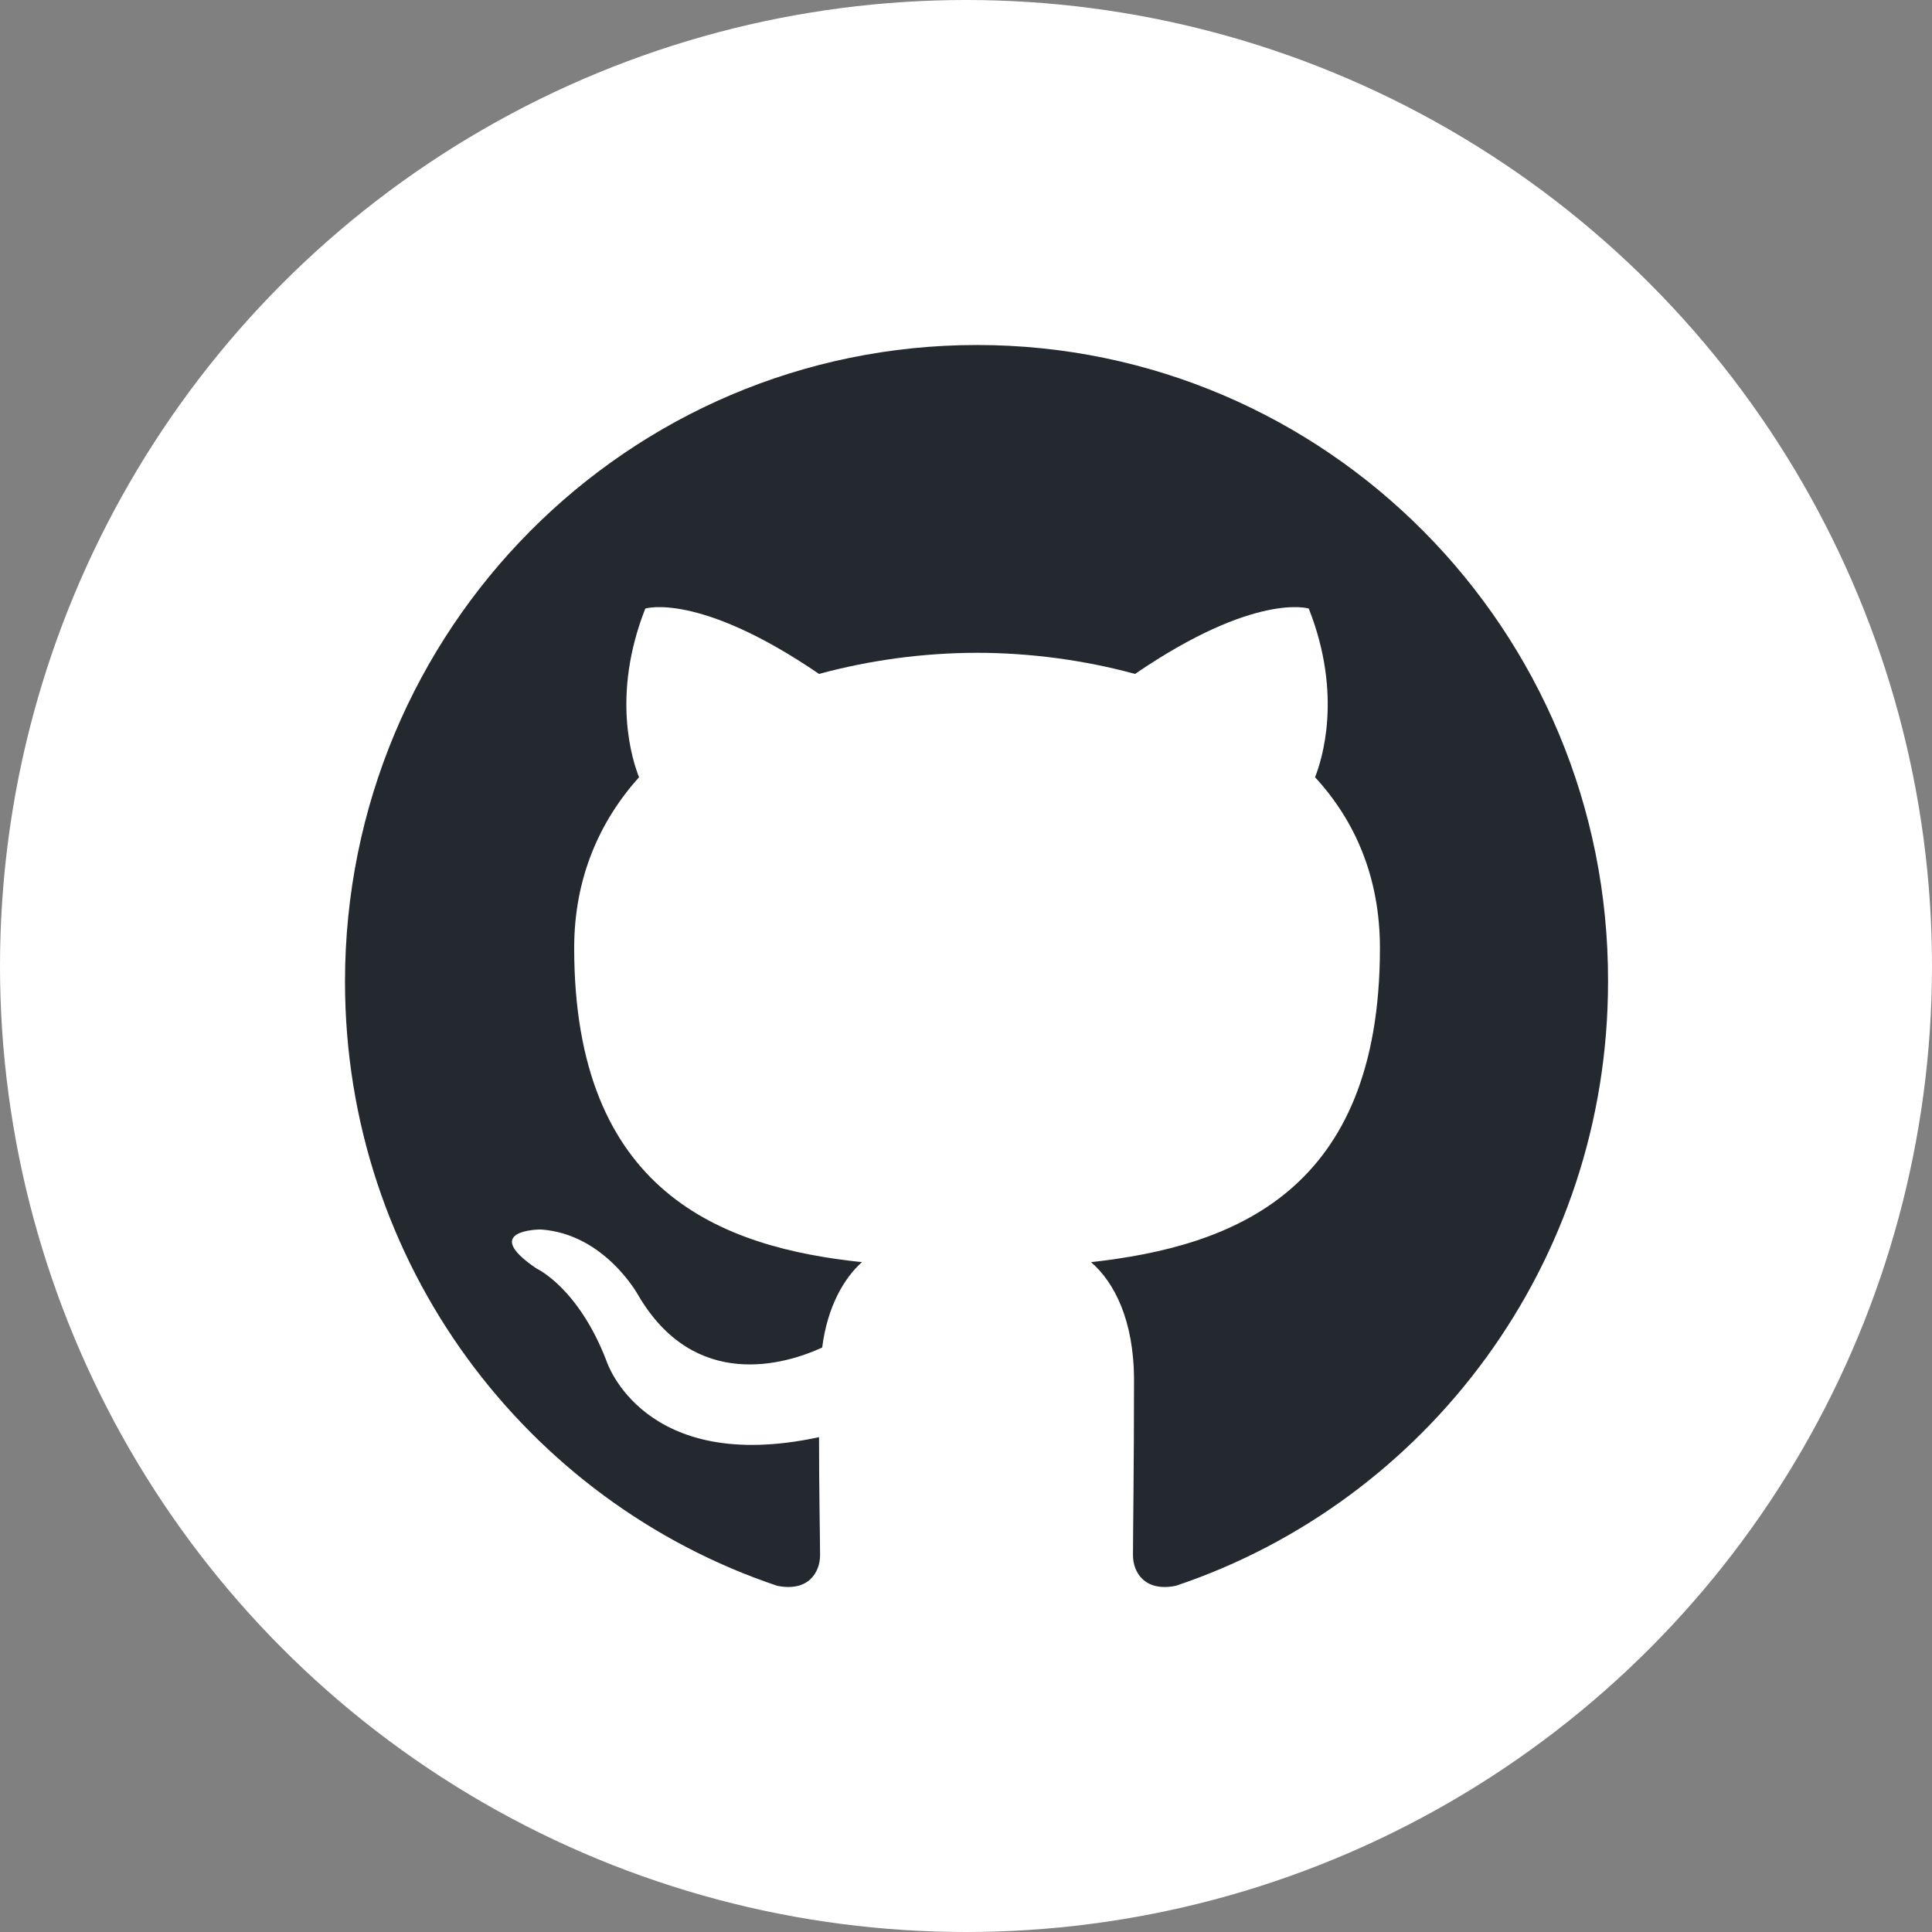
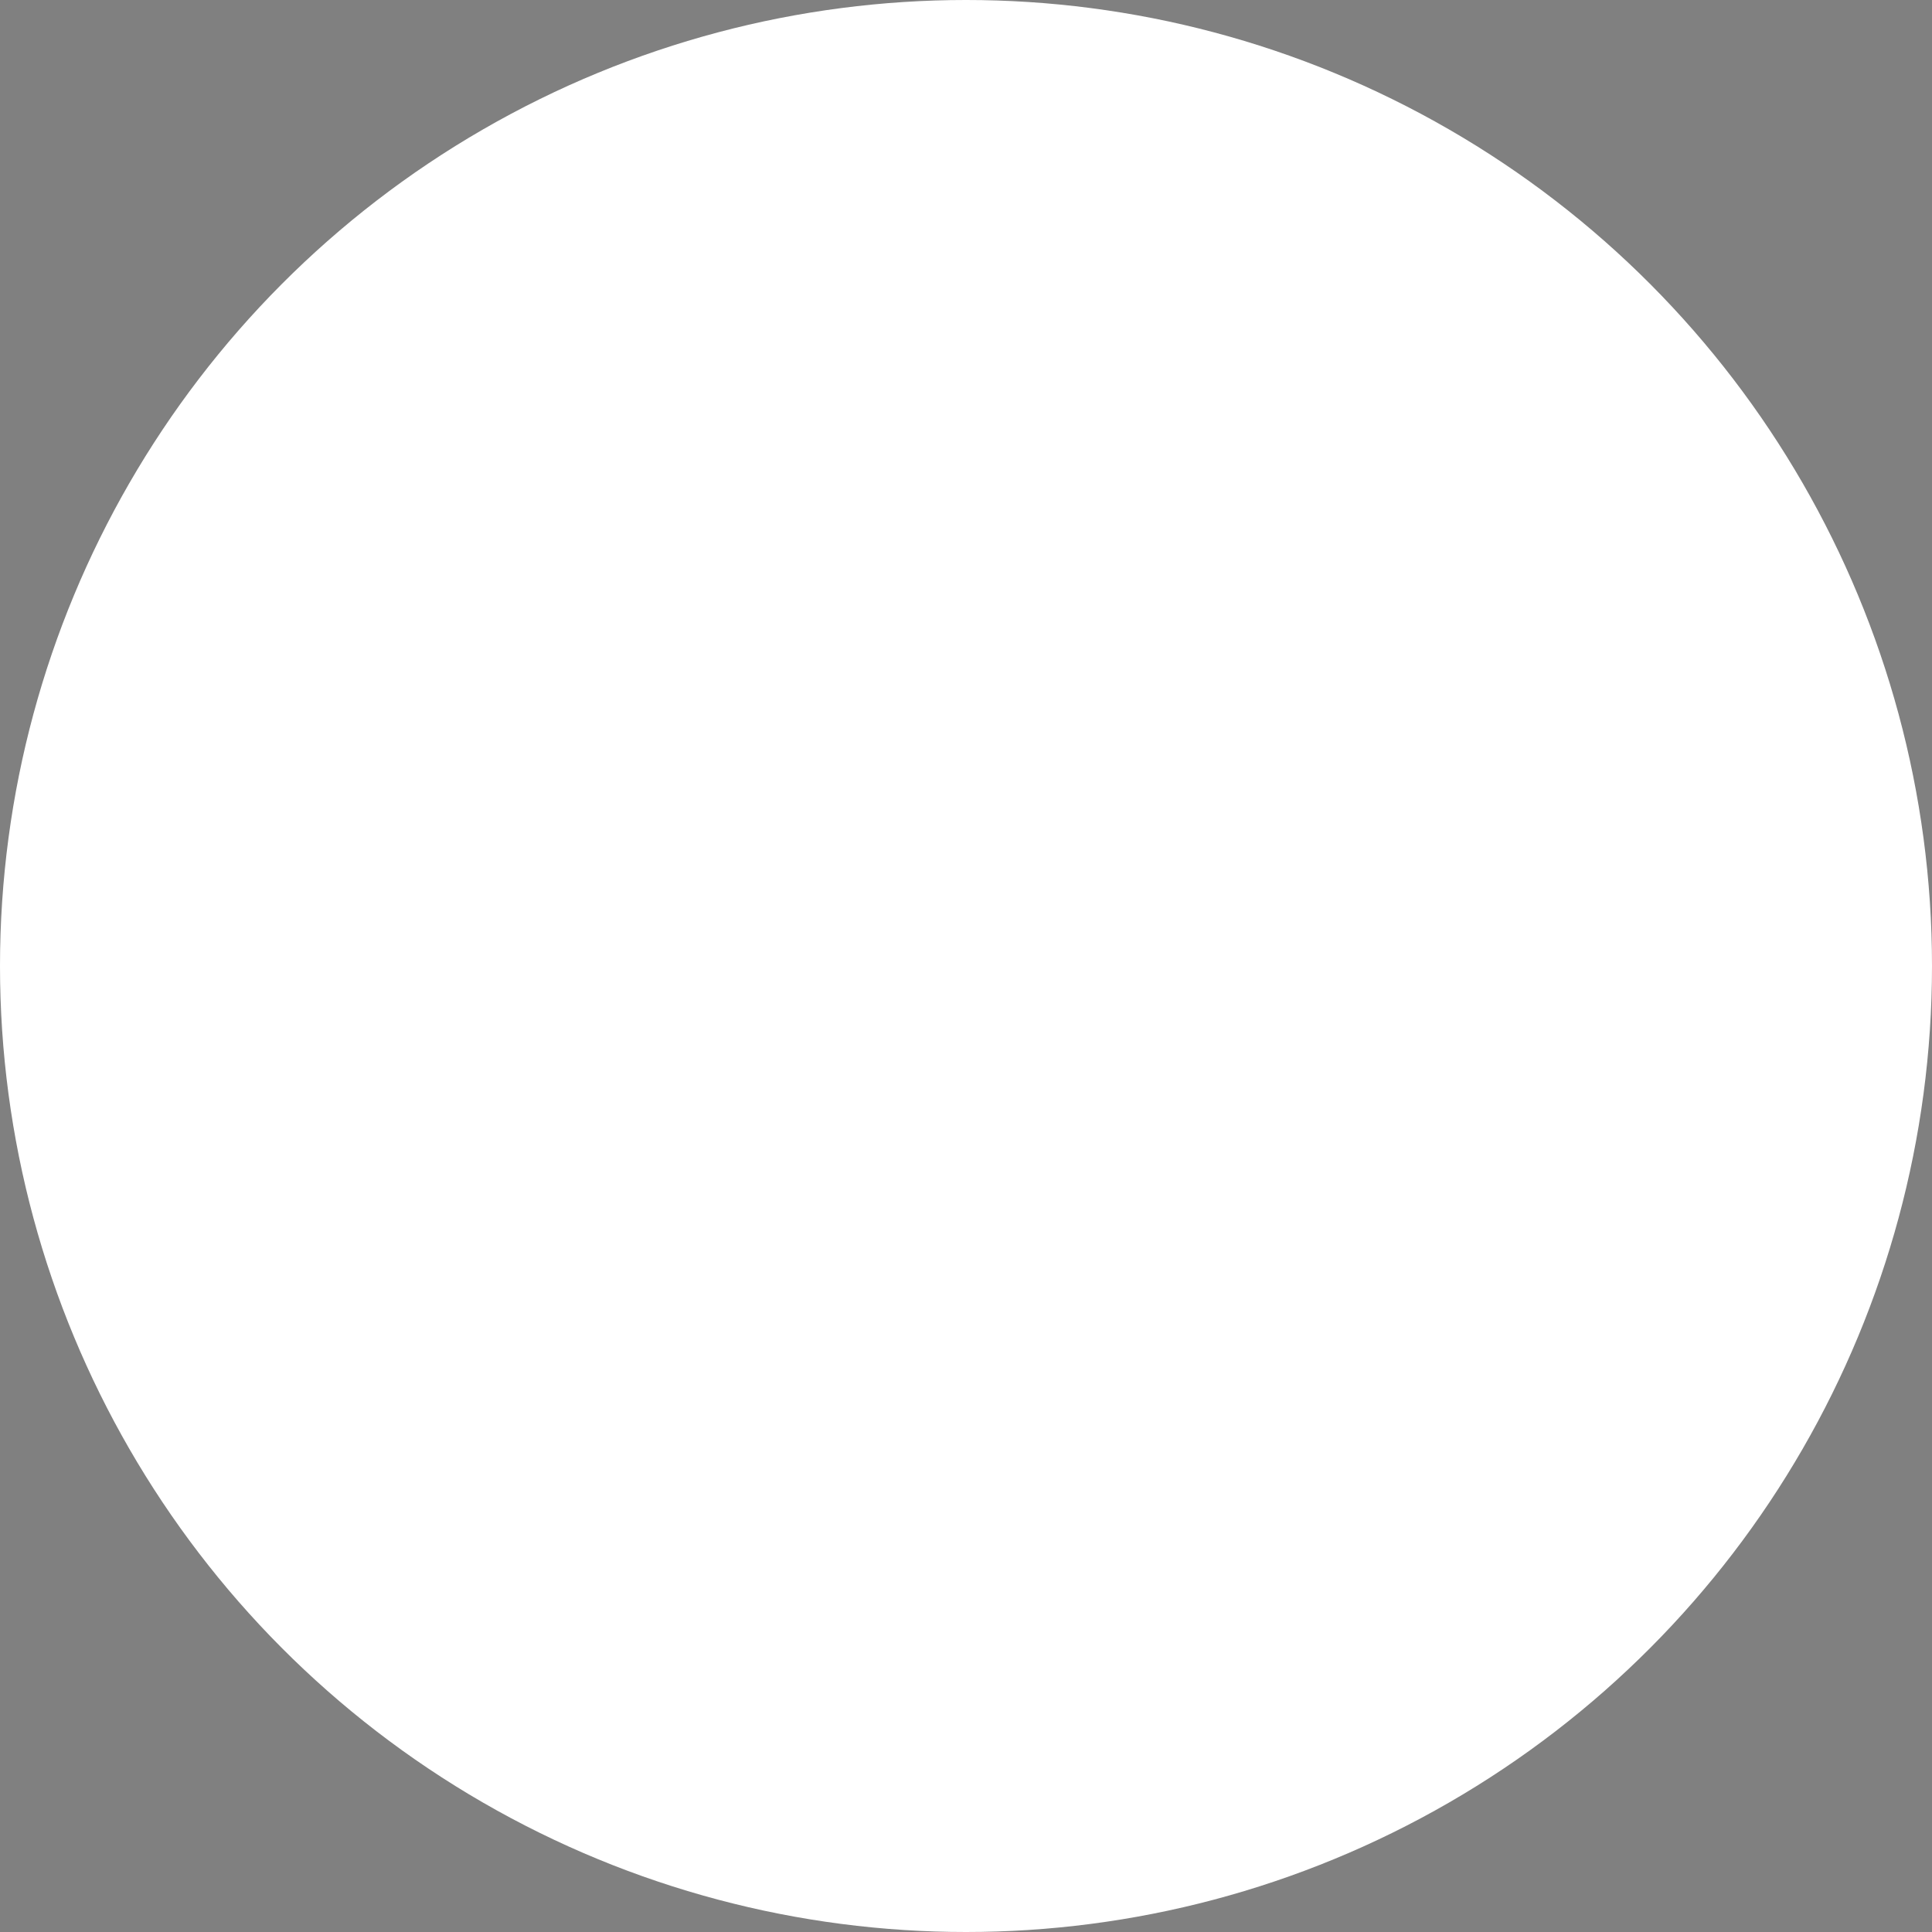
<svg xmlns="http://www.w3.org/2000/svg" fill="none" viewBox="0 0 56 56" height="56" width="56">
  <rect x="0" y="0" width="56" height="56" fill="#808080" stroke="none" />
  <circle fill="white" r="28" cy="28" cx="28" />
  <g clip-path="url(#clip0_728_1284)">
-     <path fill="#24292F" d="M28.32 10C18.19 10 10 18.25 10 28.456C10 36.615 15.247 43.521 22.527 45.965C23.437 46.149 23.77 45.568 23.77 45.079C23.77 44.651 23.74 43.185 23.74 41.657C18.644 42.757 17.583 39.457 17.583 39.457C16.764 37.318 15.55 36.768 15.55 36.768C13.882 35.637 15.672 35.637 15.672 35.637C17.522 35.76 18.493 37.532 18.493 37.532C20.131 40.343 22.77 39.548 23.831 39.059C23.983 37.868 24.468 37.043 24.984 36.584C20.919 36.157 16.643 34.568 16.643 27.478C16.643 25.462 17.37 23.812 18.523 22.528C18.341 22.07 17.704 20.175 18.705 17.639C18.705 17.639 20.252 17.15 23.74 19.534C25.233 19.13 26.773 18.924 28.32 18.922C29.867 18.922 31.444 19.137 32.9 19.534C36.388 17.15 37.935 17.639 37.935 17.639C38.937 20.175 38.299 22.07 38.117 22.528C39.3 23.812 39.998 25.462 39.998 27.478C39.998 34.568 35.721 36.126 31.626 36.584C32.294 37.165 32.87 38.265 32.87 40.007C32.87 42.482 32.84 44.468 32.84 45.079C32.84 45.568 33.173 46.149 34.083 45.965C41.363 43.52 46.61 36.615 46.61 28.456C46.64 18.25 38.42 10 28.32 10Z" clip-rule="evenodd" fill-rule="evenodd" />
+     <path fill="#24292F" d="M28.32 10C18.19 10 10 18.25 10 28.456C10 36.615 15.247 43.521 22.527 45.965C23.437 46.149 23.77 45.568 23.77 45.079C23.77 44.651 23.74 43.185 23.74 41.657C18.644 42.757 17.583 39.457 17.583 39.457C16.764 37.318 15.55 36.768 15.55 36.768C13.882 35.637 15.672 35.637 15.672 35.637C17.522 35.76 18.493 37.532 18.493 37.532C20.131 40.343 22.77 39.548 23.831 39.059C23.983 37.868 24.468 37.043 24.984 36.584C20.919 36.157 16.643 34.568 16.643 27.478C16.643 25.462 17.37 23.812 18.523 22.528C18.341 22.07 17.704 20.175 18.705 17.639C18.705 17.639 20.252 17.15 23.74 19.534C25.233 19.13 26.773 18.924 28.32 18.922C29.867 18.922 31.444 19.137 32.9 19.534C36.388 17.15 37.935 17.639 37.935 17.639C38.937 20.175 38.299 22.07 38.117 22.528C39.3 23.812 39.998 25.462 39.998 27.478C39.998 34.568 35.721 36.126 31.626 36.584C32.294 37.165 32.87 38.265 32.87 40.007C32.87 42.482 32.84 44.468 32.84 45.079C32.84 45.568 33.173 46.149 34.083 45.965C41.363 43.52 46.61 36.615 46.61 28.456Z" clip-rule="evenodd" fill-rule="evenodd" />
  </g>
  <defs>
    <clipPath id="clip0_728_1284">
-       <rect transform="translate(10 10)" fill="white" height="36" width="36.75" />
-     </clipPath>
+       </clipPath>
  </defs>
</svg>